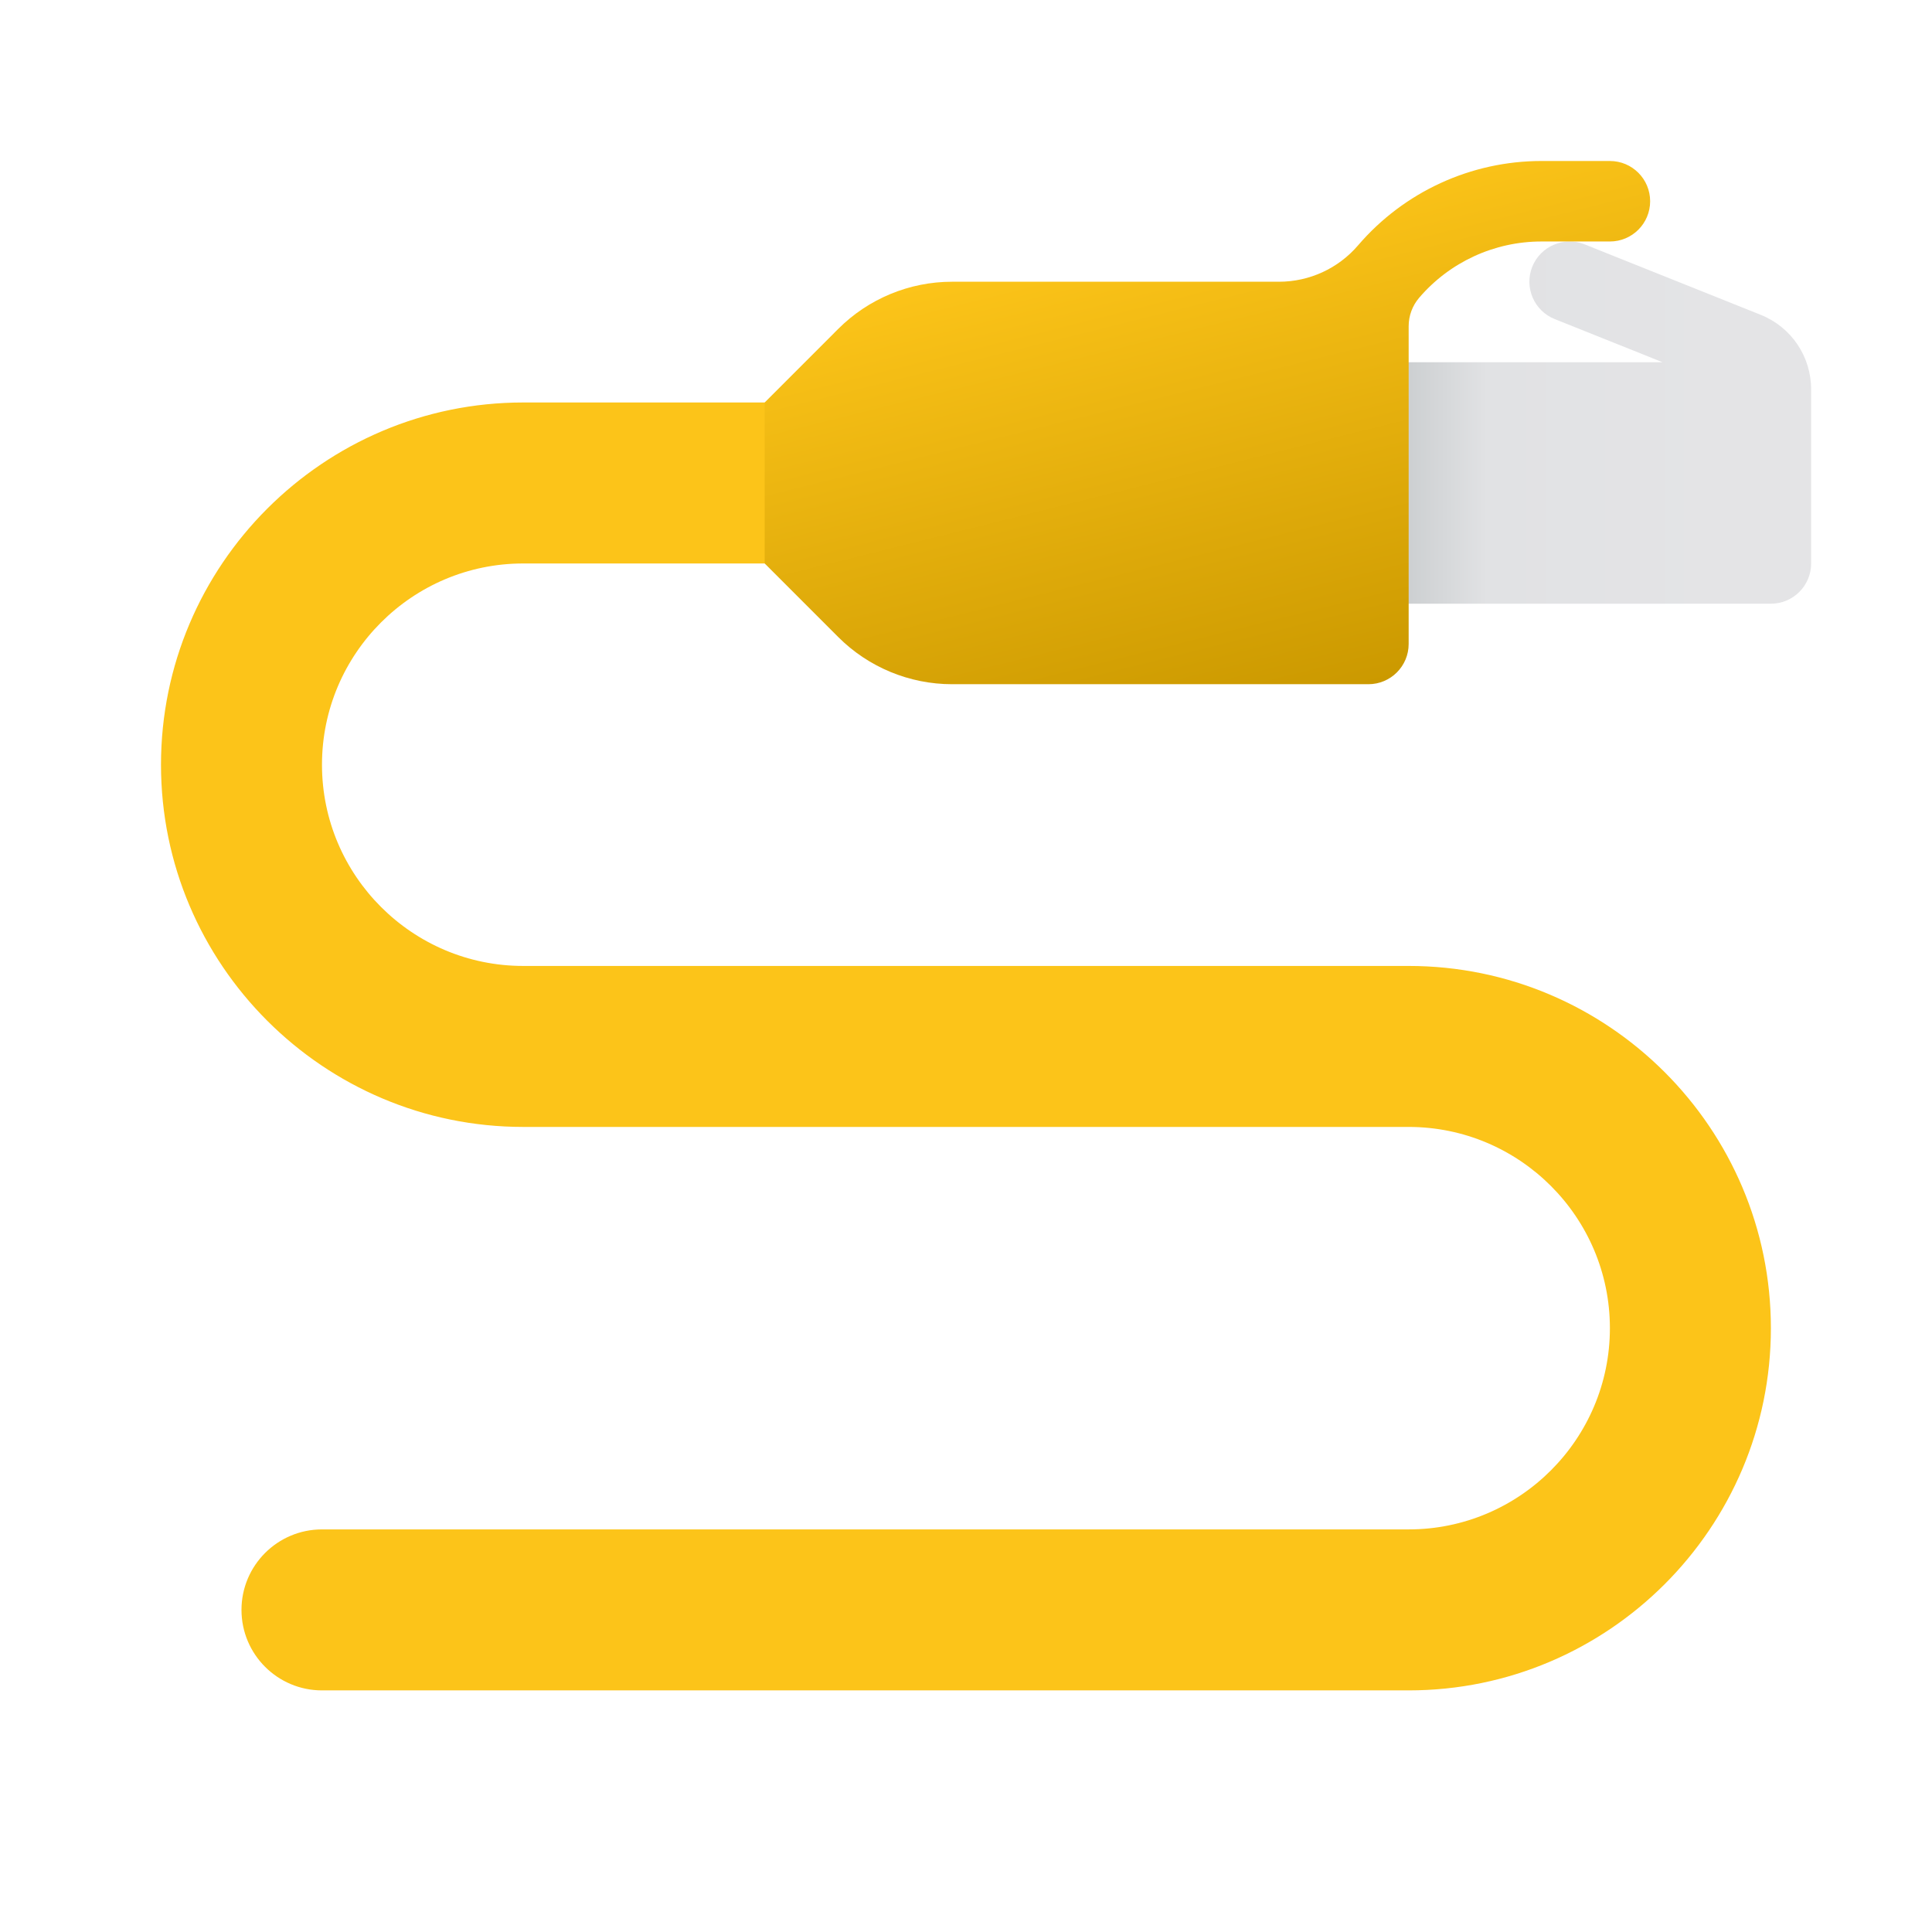
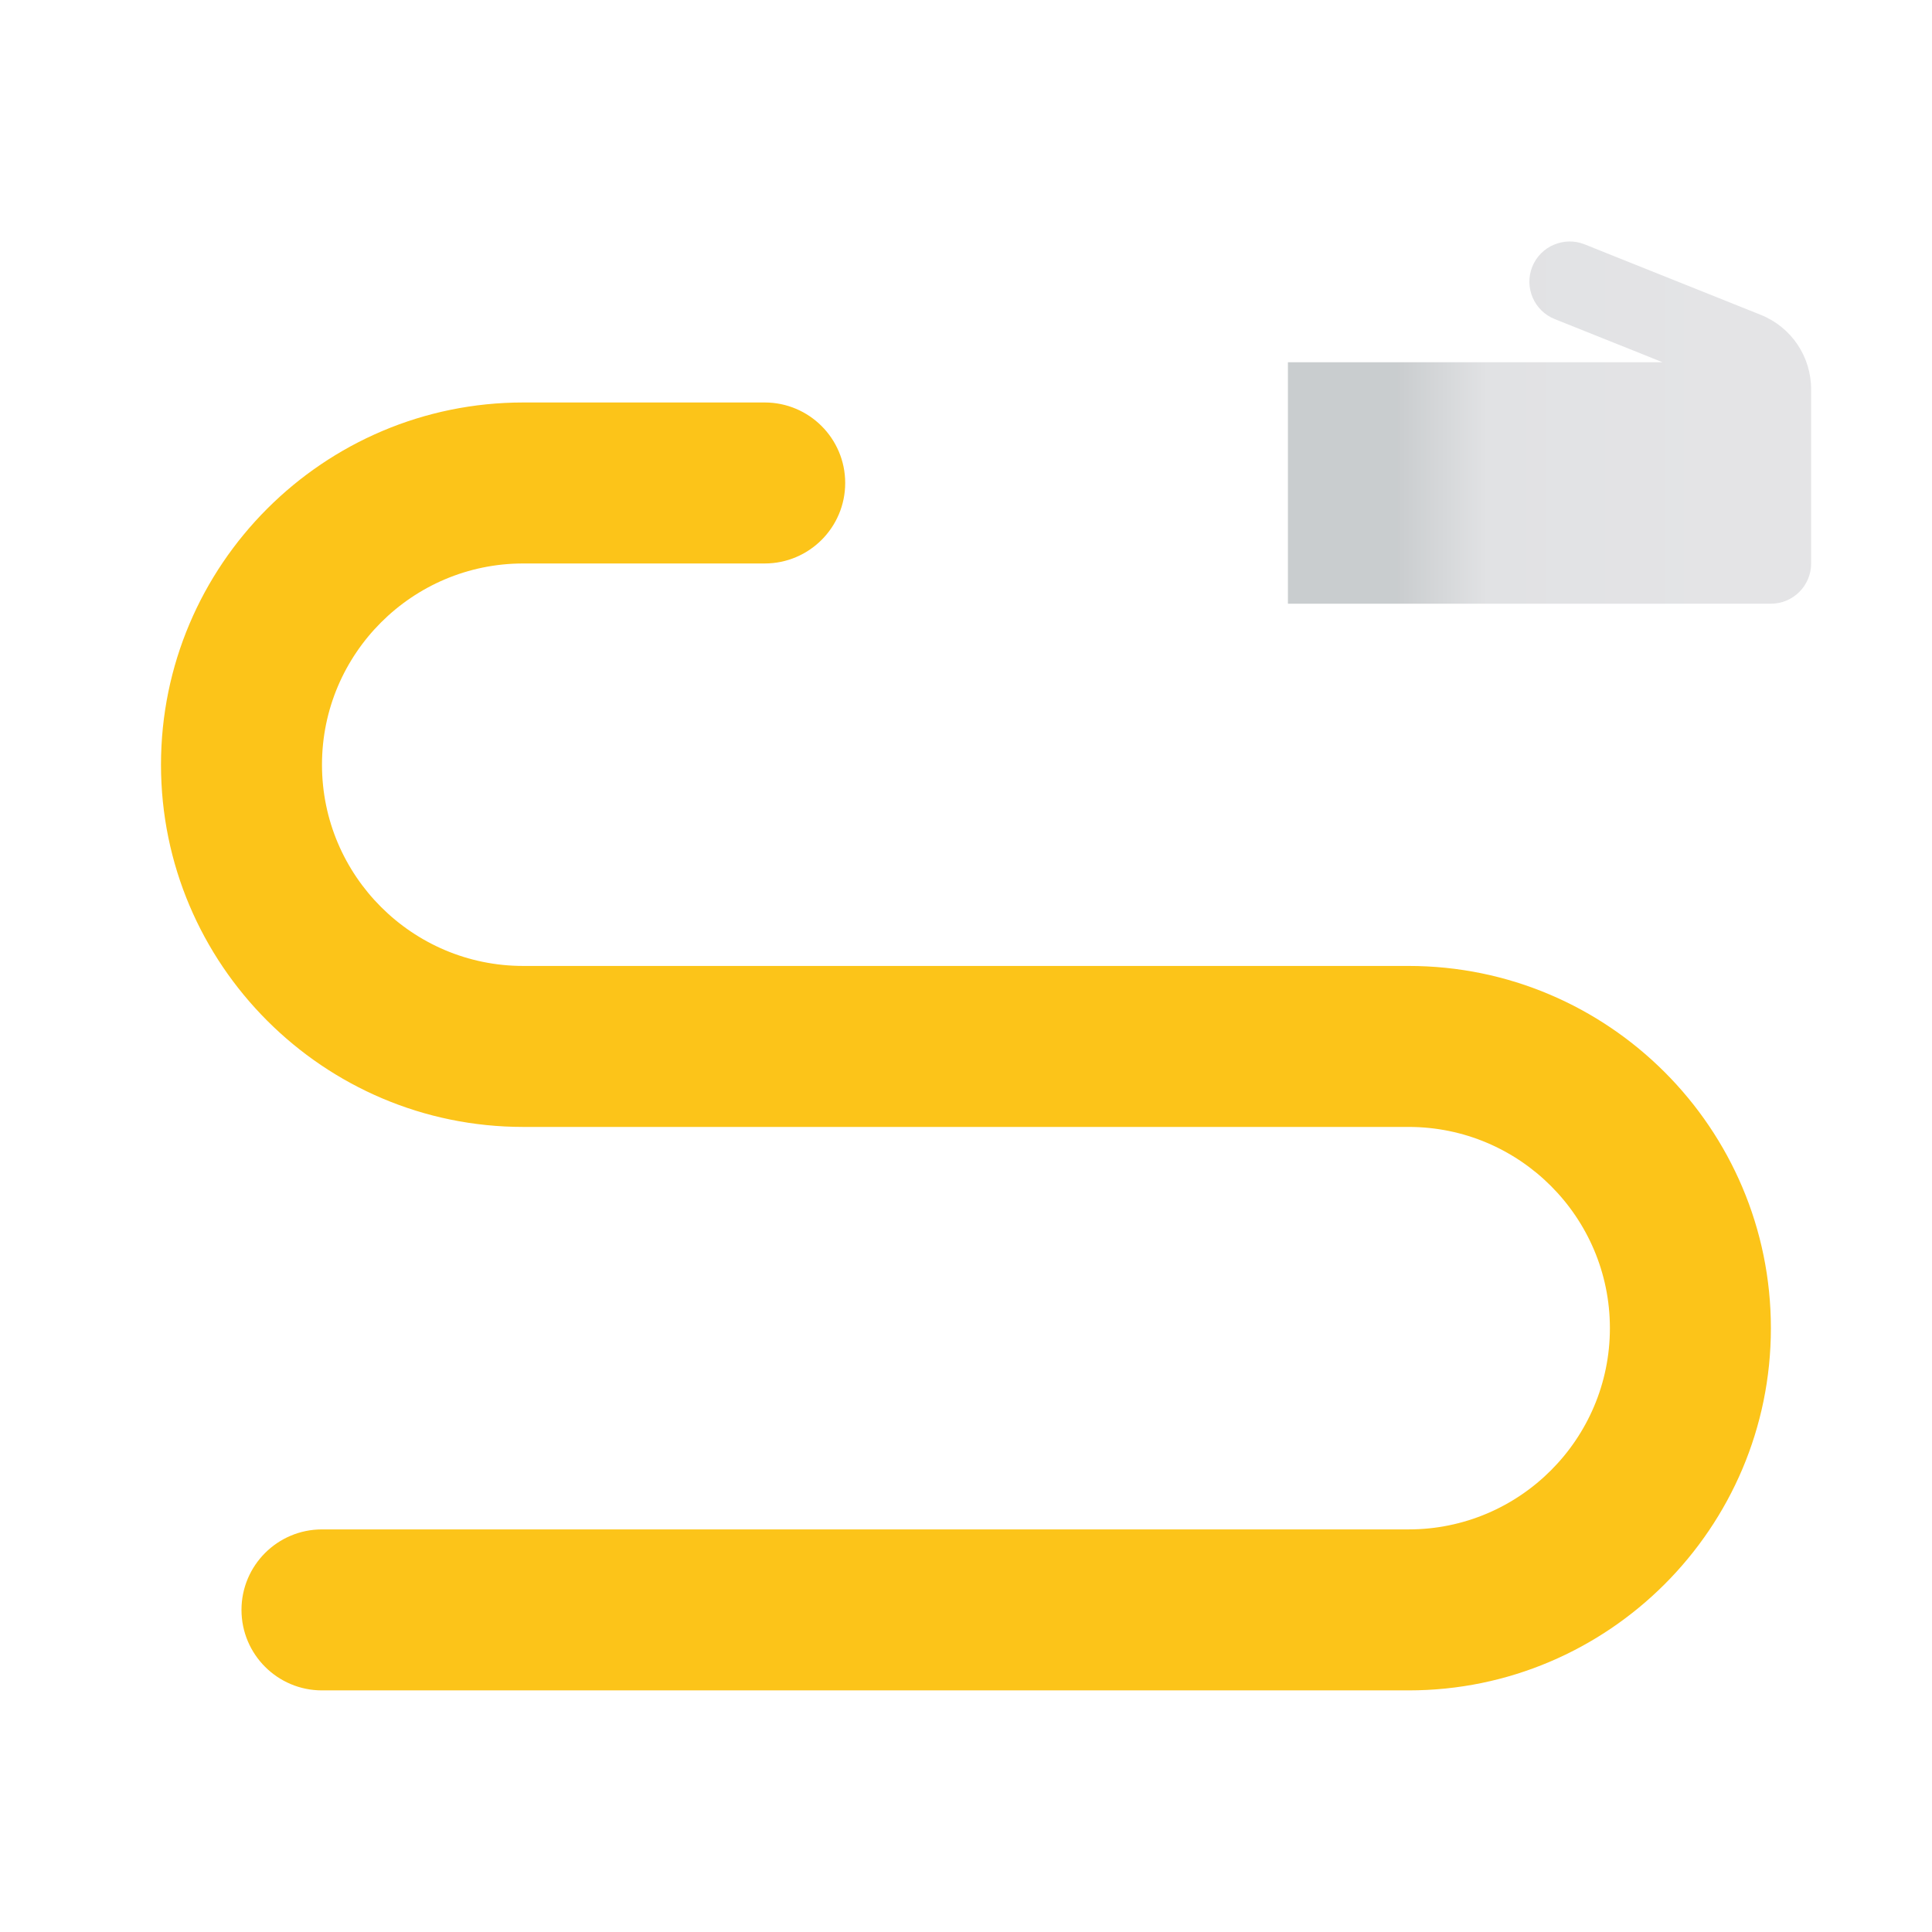
<svg xmlns="http://www.w3.org/2000/svg" viewBox="0,0,256,256" width="48px" height="48px">
  <defs>
    <linearGradient x1="33.27" y1="10.5" x2="44.385" y2="10.5" gradientUnits="userSpaceOnUse" id="color-1">
      <stop offset="0.128" stop-color="#c9cdcf" />
      <stop offset="0.141" stop-color="#cbced0" />
      <stop offset="0.331" stop-color="#e1e2e4" />
      <stop offset="0.859" stop-color="#e4e4e6" />
    </linearGradient>
    <linearGradient x1="29.028" y1="5.538" x2="32.016" y2="17.525" gradientUnits="userSpaceOnUse" id="color-2">
      <stop offset="0" stop-color="#fcc419" />
      <stop offset="1" stop-color="#cb9900" />
    </linearGradient>
  </defs>
  <g fill="none" fill-rule="nonzero" stroke="none" stroke-width="1" stroke-linecap="butt" stroke-linejoin="miter" stroke-miterlimit="10" stroke-dasharray="" stroke-dashoffset="0" font-family="none" font-weight="none" font-size="none" text-anchor="none" style="mix-blend-mode: normal">
    <g transform="scale(5.333,5.333)">
      <path d="M43.742,7.82l-4.371,-1.749c-0.509,-0.203 -1.095,0.044 -1.3,0.557c-0.205,0.513 0.045,1.095 0.558,1.3l2.678,1.072h-9.307v6h12c0.552,0 1,-0.448 1,-1c0,-0.346 0,-4.101 0,-4.323c0,-0.823 -0.494,-1.552 -1.258,-1.857z" fill="url(#color-1)" />
      <path d="M35,42h-27c-1.104,0 -2,-0.896 -2,-2c0,-1.104 0.896,-2 2,-2h27c2.757,0 5,-2.243 5,-5c0,-2.757 -2.243,-5 -5,-5h-22c-4.962,0 -9,-4.037 -9,-9c0,-4.963 4.038,-9 9,-9h6c1.104,0 2,0.896 2,2c0,1.104 -0.896,2 -2,2h-6c-2.757,0 -5,2.243 -5,5c0,2.757 2.243,5 5,5h22c4.962,0 9,4.037 9,9c0,4.963 -4.038,9 -9,9z" fill="#fcc419" />
-       <path d="M40,4h-1.7c-1.752,0 -3.417,0.766 -4.558,2.097v0c-0.491,0.573 -1.209,0.903 -1.964,0.903h-8.122c-1.061,0 -2.079,0.422 -2.829,1.172l-1.827,1.828v4l1.827,1.828c0.75,0.75 1.768,1.172 2.829,1.172h10.344c0.552,0 1,-0.448 1,-1v-7.895c0,-0.26 0.093,-0.511 0.262,-0.708v0c0.76,-0.887 1.869,-1.397 3.037,-1.397h1.701c0.553,0 1,-0.448 1,-1c0,-0.552 -0.447,-1 -1,-1z" fill="url(#color-2)" />
    </g>
  </g>
</svg>